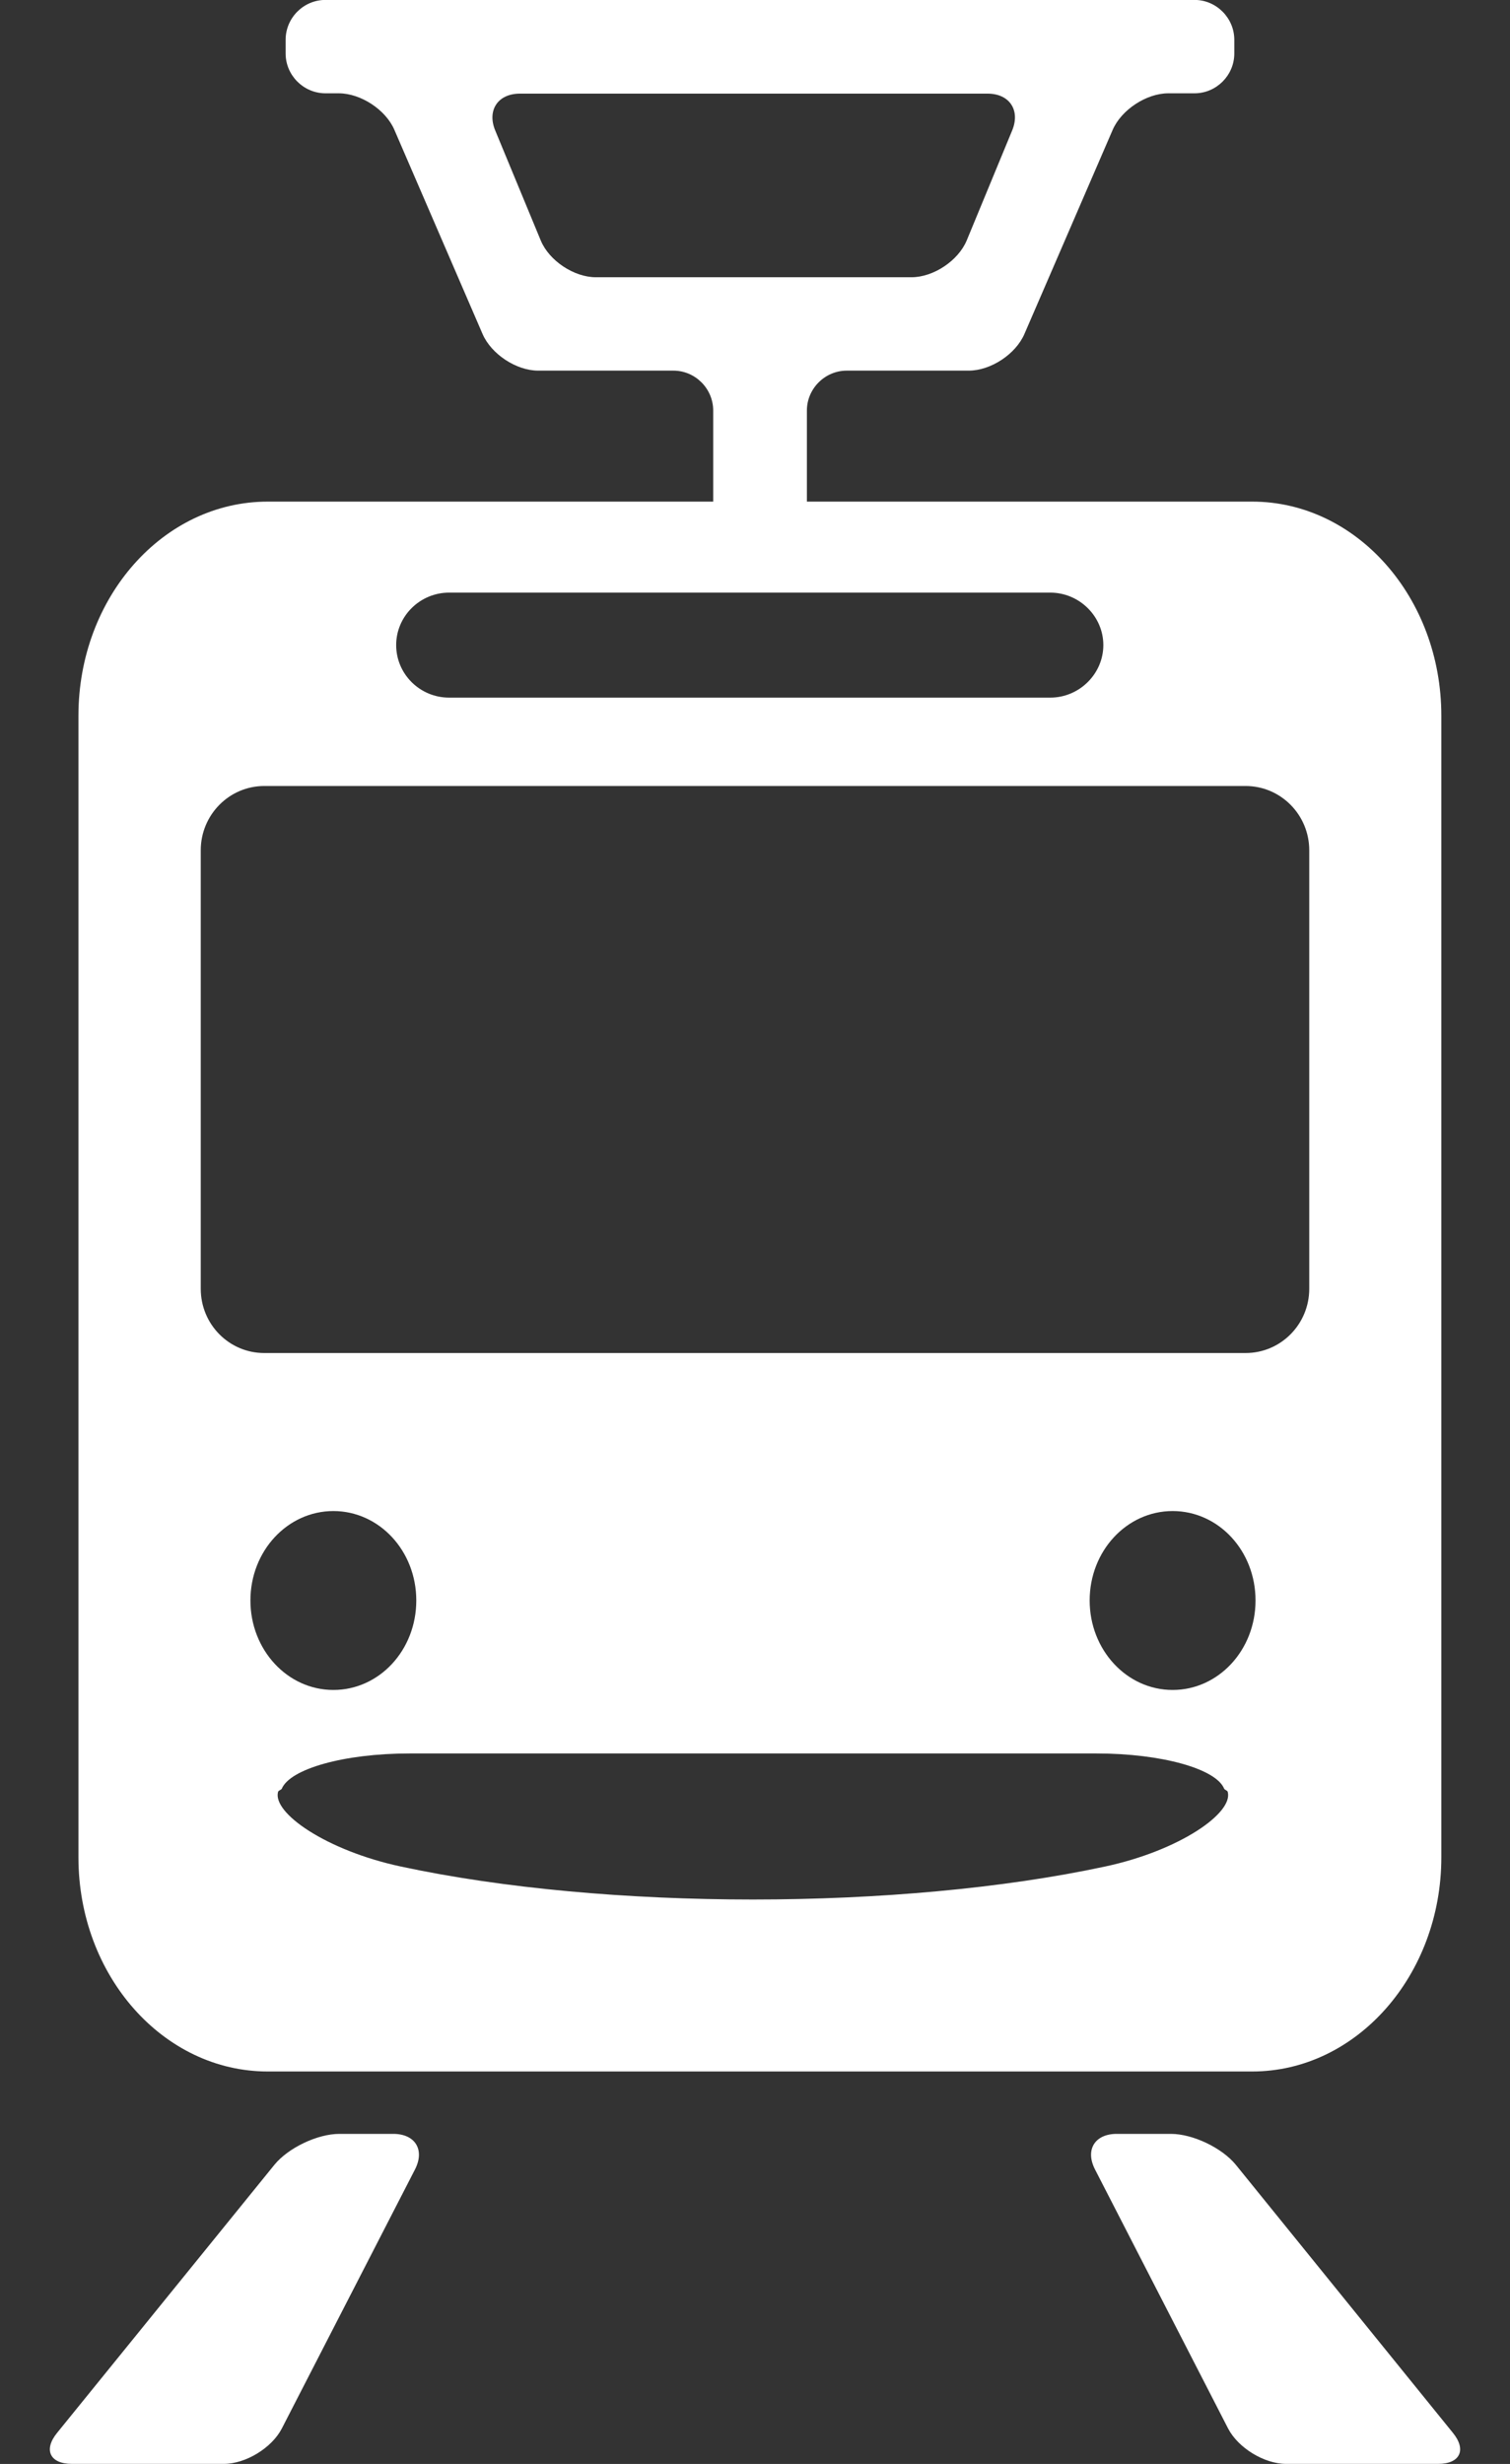
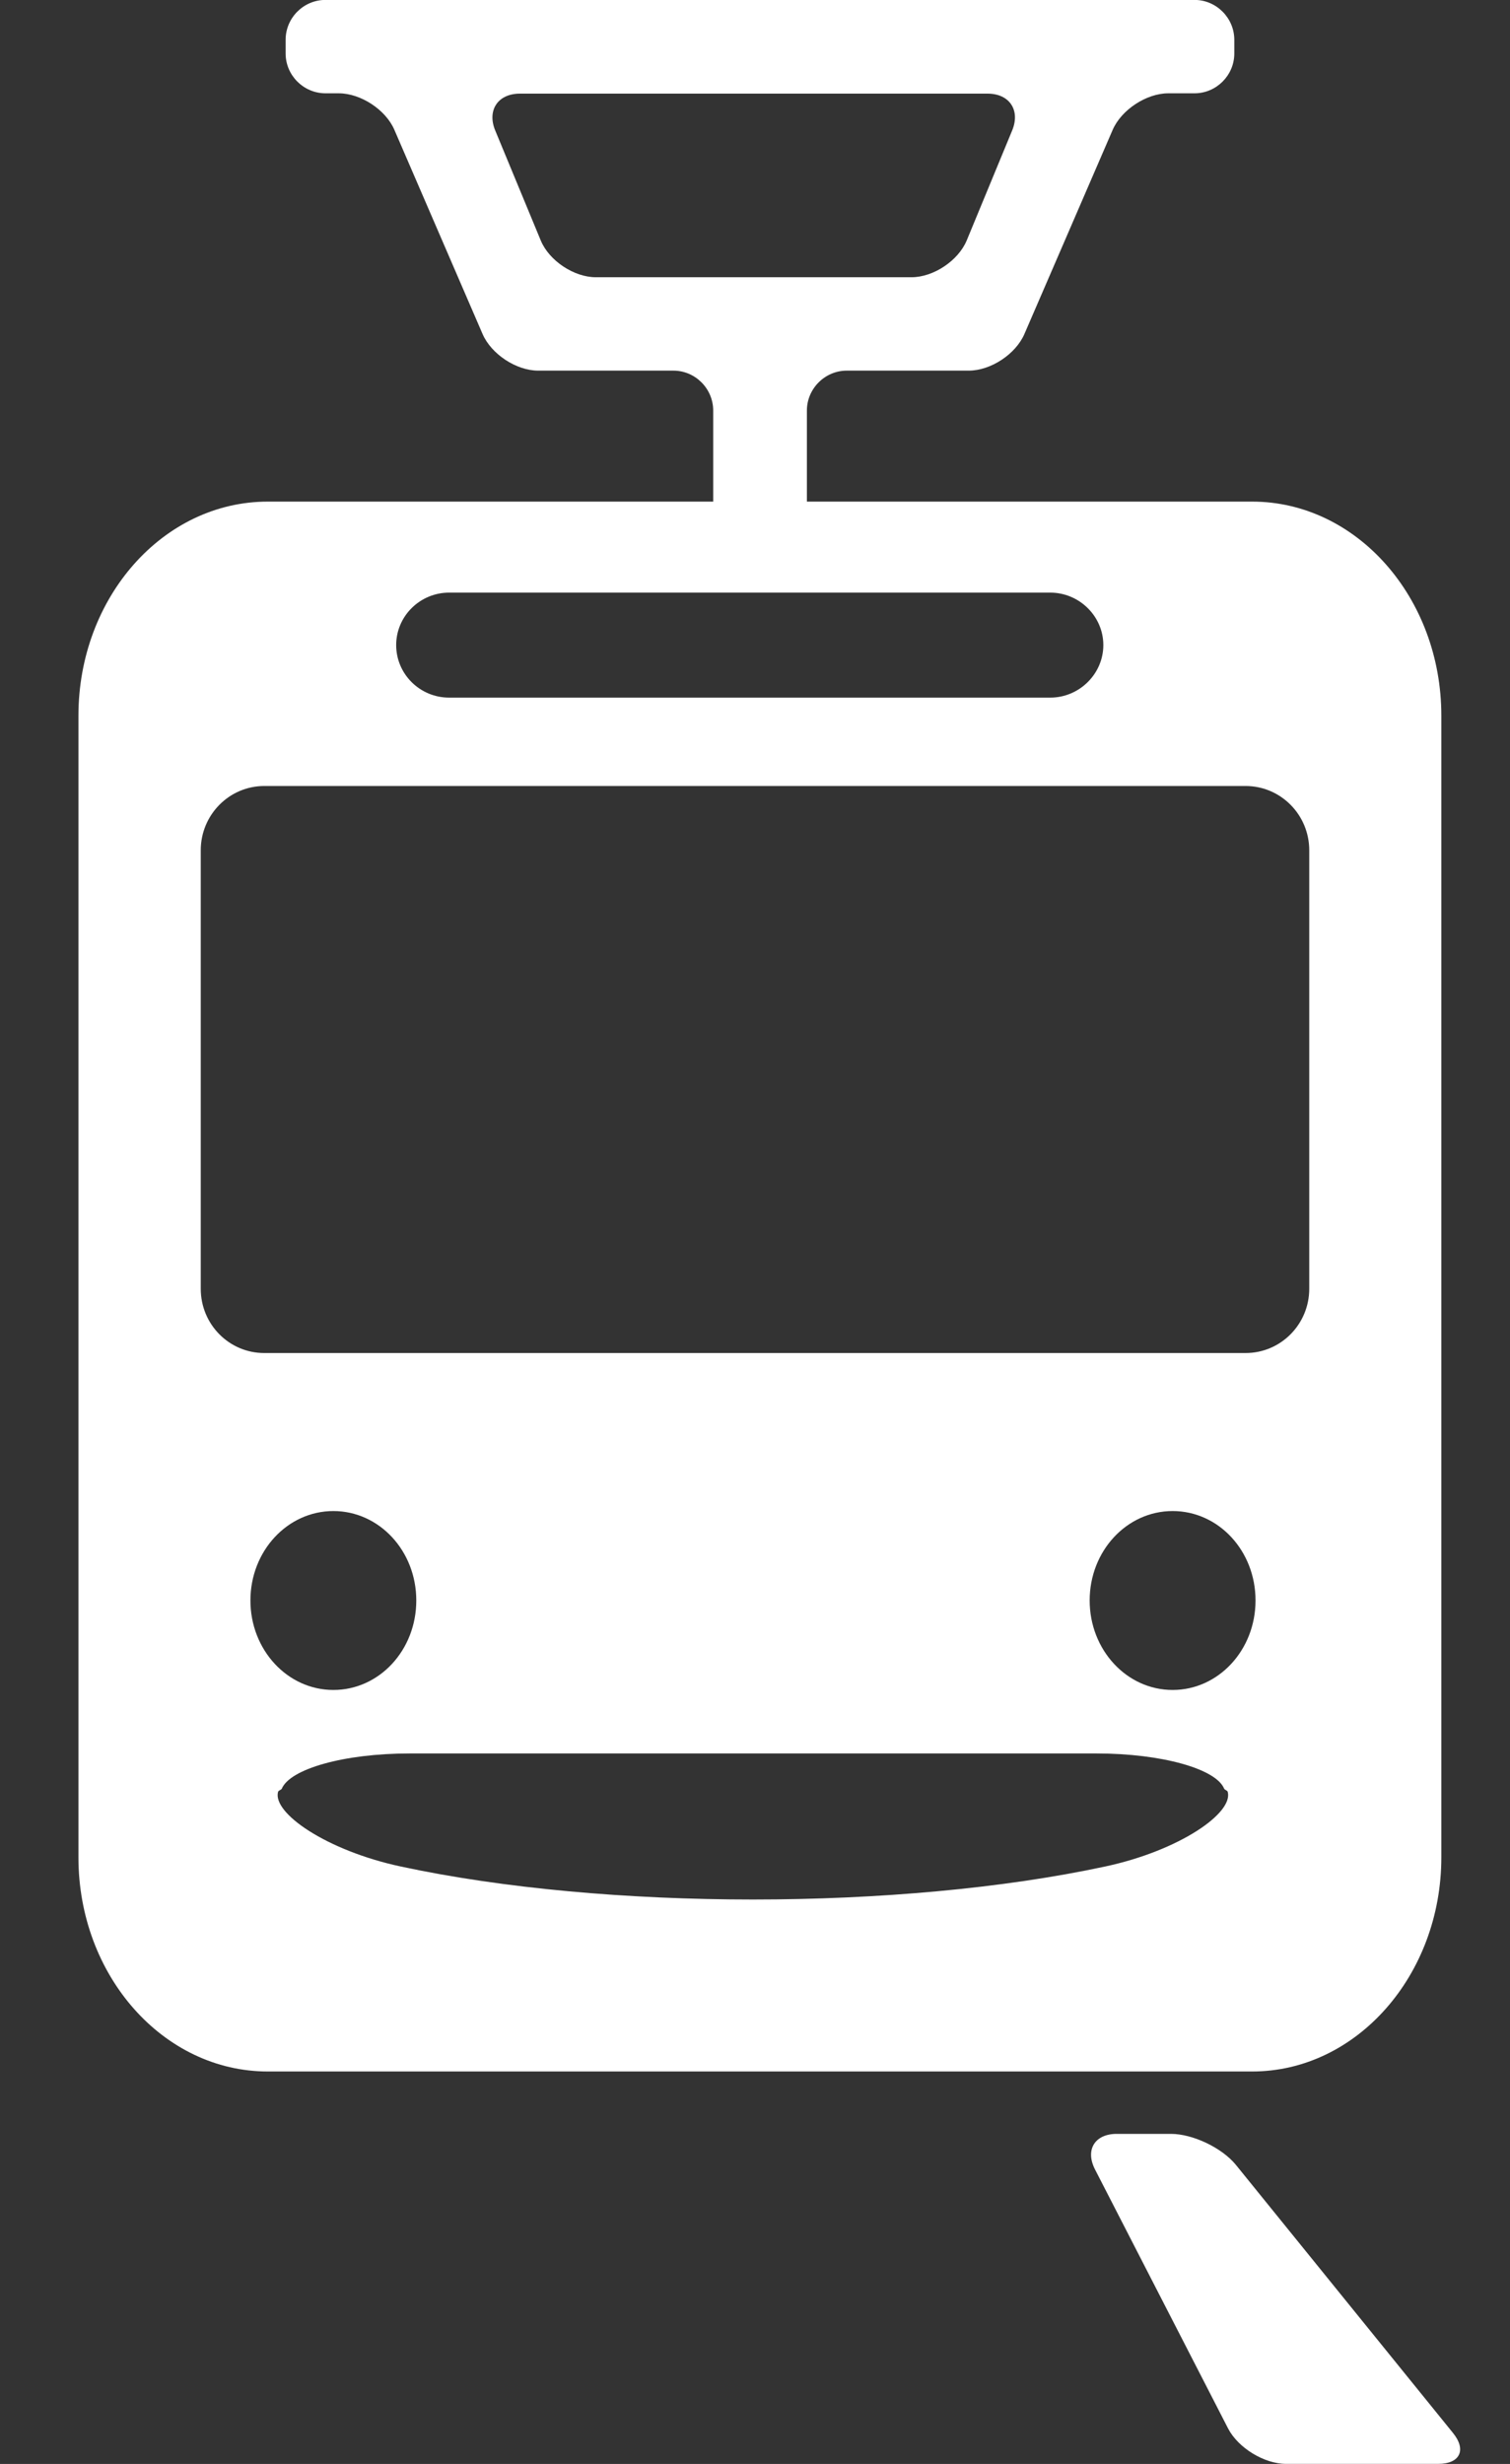
<svg xmlns="http://www.w3.org/2000/svg" width="19" height="31" viewBox="0 0 19 31" fill="none">
  <rect x="0" y="0" width="19" height="31" fill="#333333" stroke="none" />
-   <path fill-rule="evenodd" clip-rule="evenodd" d="M3.452 27.237C3.626 27.023 3.994 26.847 4.27 26.847H4.949C5.224 26.847 5.348 27.047 5.222 27.294L3.547 30.552C3.422 30.797 3.092 30.999 2.817 30.999H0.904C0.629 30.999 0.544 30.823 0.718 30.609L3.452 27.237Z" fill="white" />
  <path fill-rule="evenodd" clip-rule="evenodd" d="M15.551 27.237C15.377 27.023 15.009 26.847 14.734 26.847H14.051C13.776 26.847 13.652 27.047 13.778 27.294L15.452 30.552C15.578 30.797 15.907 30.999 16.182 30.999H18.096C18.371 30.999 18.456 30.823 18.282 30.609L15.551 27.237Z" fill="white" />
  <path d="M15.76 6.311H10.153V5.165C10.153 4.89 10.38 4.663 10.655 4.663H12.19C12.465 4.663 12.78 4.457 12.89 4.202L14 1.635C14.109 1.382 14.425 1.174 14.7 1.174H15.03C15.305 1.174 15.531 0.948 15.531 0.673V0.501C15.531 0.226 15.305 -0.001 15.03 -0.001H4.096C3.818 -0.001 3.594 0.226 3.594 0.501V0.673C3.594 0.948 3.82 1.174 4.096 1.174H4.263C4.538 1.174 4.854 1.38 4.963 1.635L6.072 4.202C6.181 4.455 6.496 4.663 6.771 4.663H8.472C8.749 4.663 8.974 4.89 8.974 5.165V6.311H3.369C2.053 6.311 0.987 7.517 0.987 9.004V23.368C0.987 24.855 2.053 26.062 3.369 26.062H15.756C17.068 26.062 18.136 24.852 18.136 23.368V9.004C18.136 7.517 17.068 6.311 15.756 6.311H15.76ZM7.497 3.488C7.222 3.488 6.909 3.28 6.804 3.025L6.231 1.641C6.126 1.387 6.266 1.178 6.541 1.178H12.427C12.702 1.178 12.841 1.387 12.736 1.641L12.164 3.025C12.058 3.28 11.745 3.488 11.47 3.488H7.5H7.497ZM5.651 7.456H13.215C13.581 7.456 13.883 7.754 13.883 8.116C13.883 8.478 13.581 8.777 13.215 8.777H5.651C5.283 8.777 4.985 8.48 4.985 8.116C4.985 7.752 5.285 7.456 5.651 7.456ZM3.151 20.136C3.151 19.513 3.618 19.011 4.195 19.011C4.771 19.011 5.238 19.511 5.238 20.136C5.238 20.761 4.773 21.262 4.195 21.262C3.616 21.262 3.151 20.757 3.151 20.136ZM13.907 23.483C11.326 24.037 7.619 24.037 5.042 23.483C4.11 23.283 3.424 22.81 3.499 22.543C3.505 22.526 3.535 22.52 3.545 22.506C3.647 22.256 4.326 22.061 5.153 22.061H13.798C14.621 22.061 15.305 22.256 15.404 22.506C15.414 22.52 15.442 22.526 15.448 22.543C15.523 22.81 14.839 23.283 13.907 23.483ZM14.755 21.262C14.176 21.262 13.711 20.757 13.711 20.136C13.711 19.515 14.176 19.011 14.755 19.011C15.333 19.011 15.798 19.511 15.798 20.136C15.798 20.761 15.331 21.262 14.755 21.262ZM16.474 16.214C16.474 16.661 16.116 17.023 15.673 17.023H3.325C2.884 17.023 2.526 16.663 2.526 16.214V10.698C2.526 10.252 2.884 9.889 3.325 9.889H15.673C16.116 9.889 16.474 10.252 16.474 10.698V16.214Z" fill="white" />
</svg>